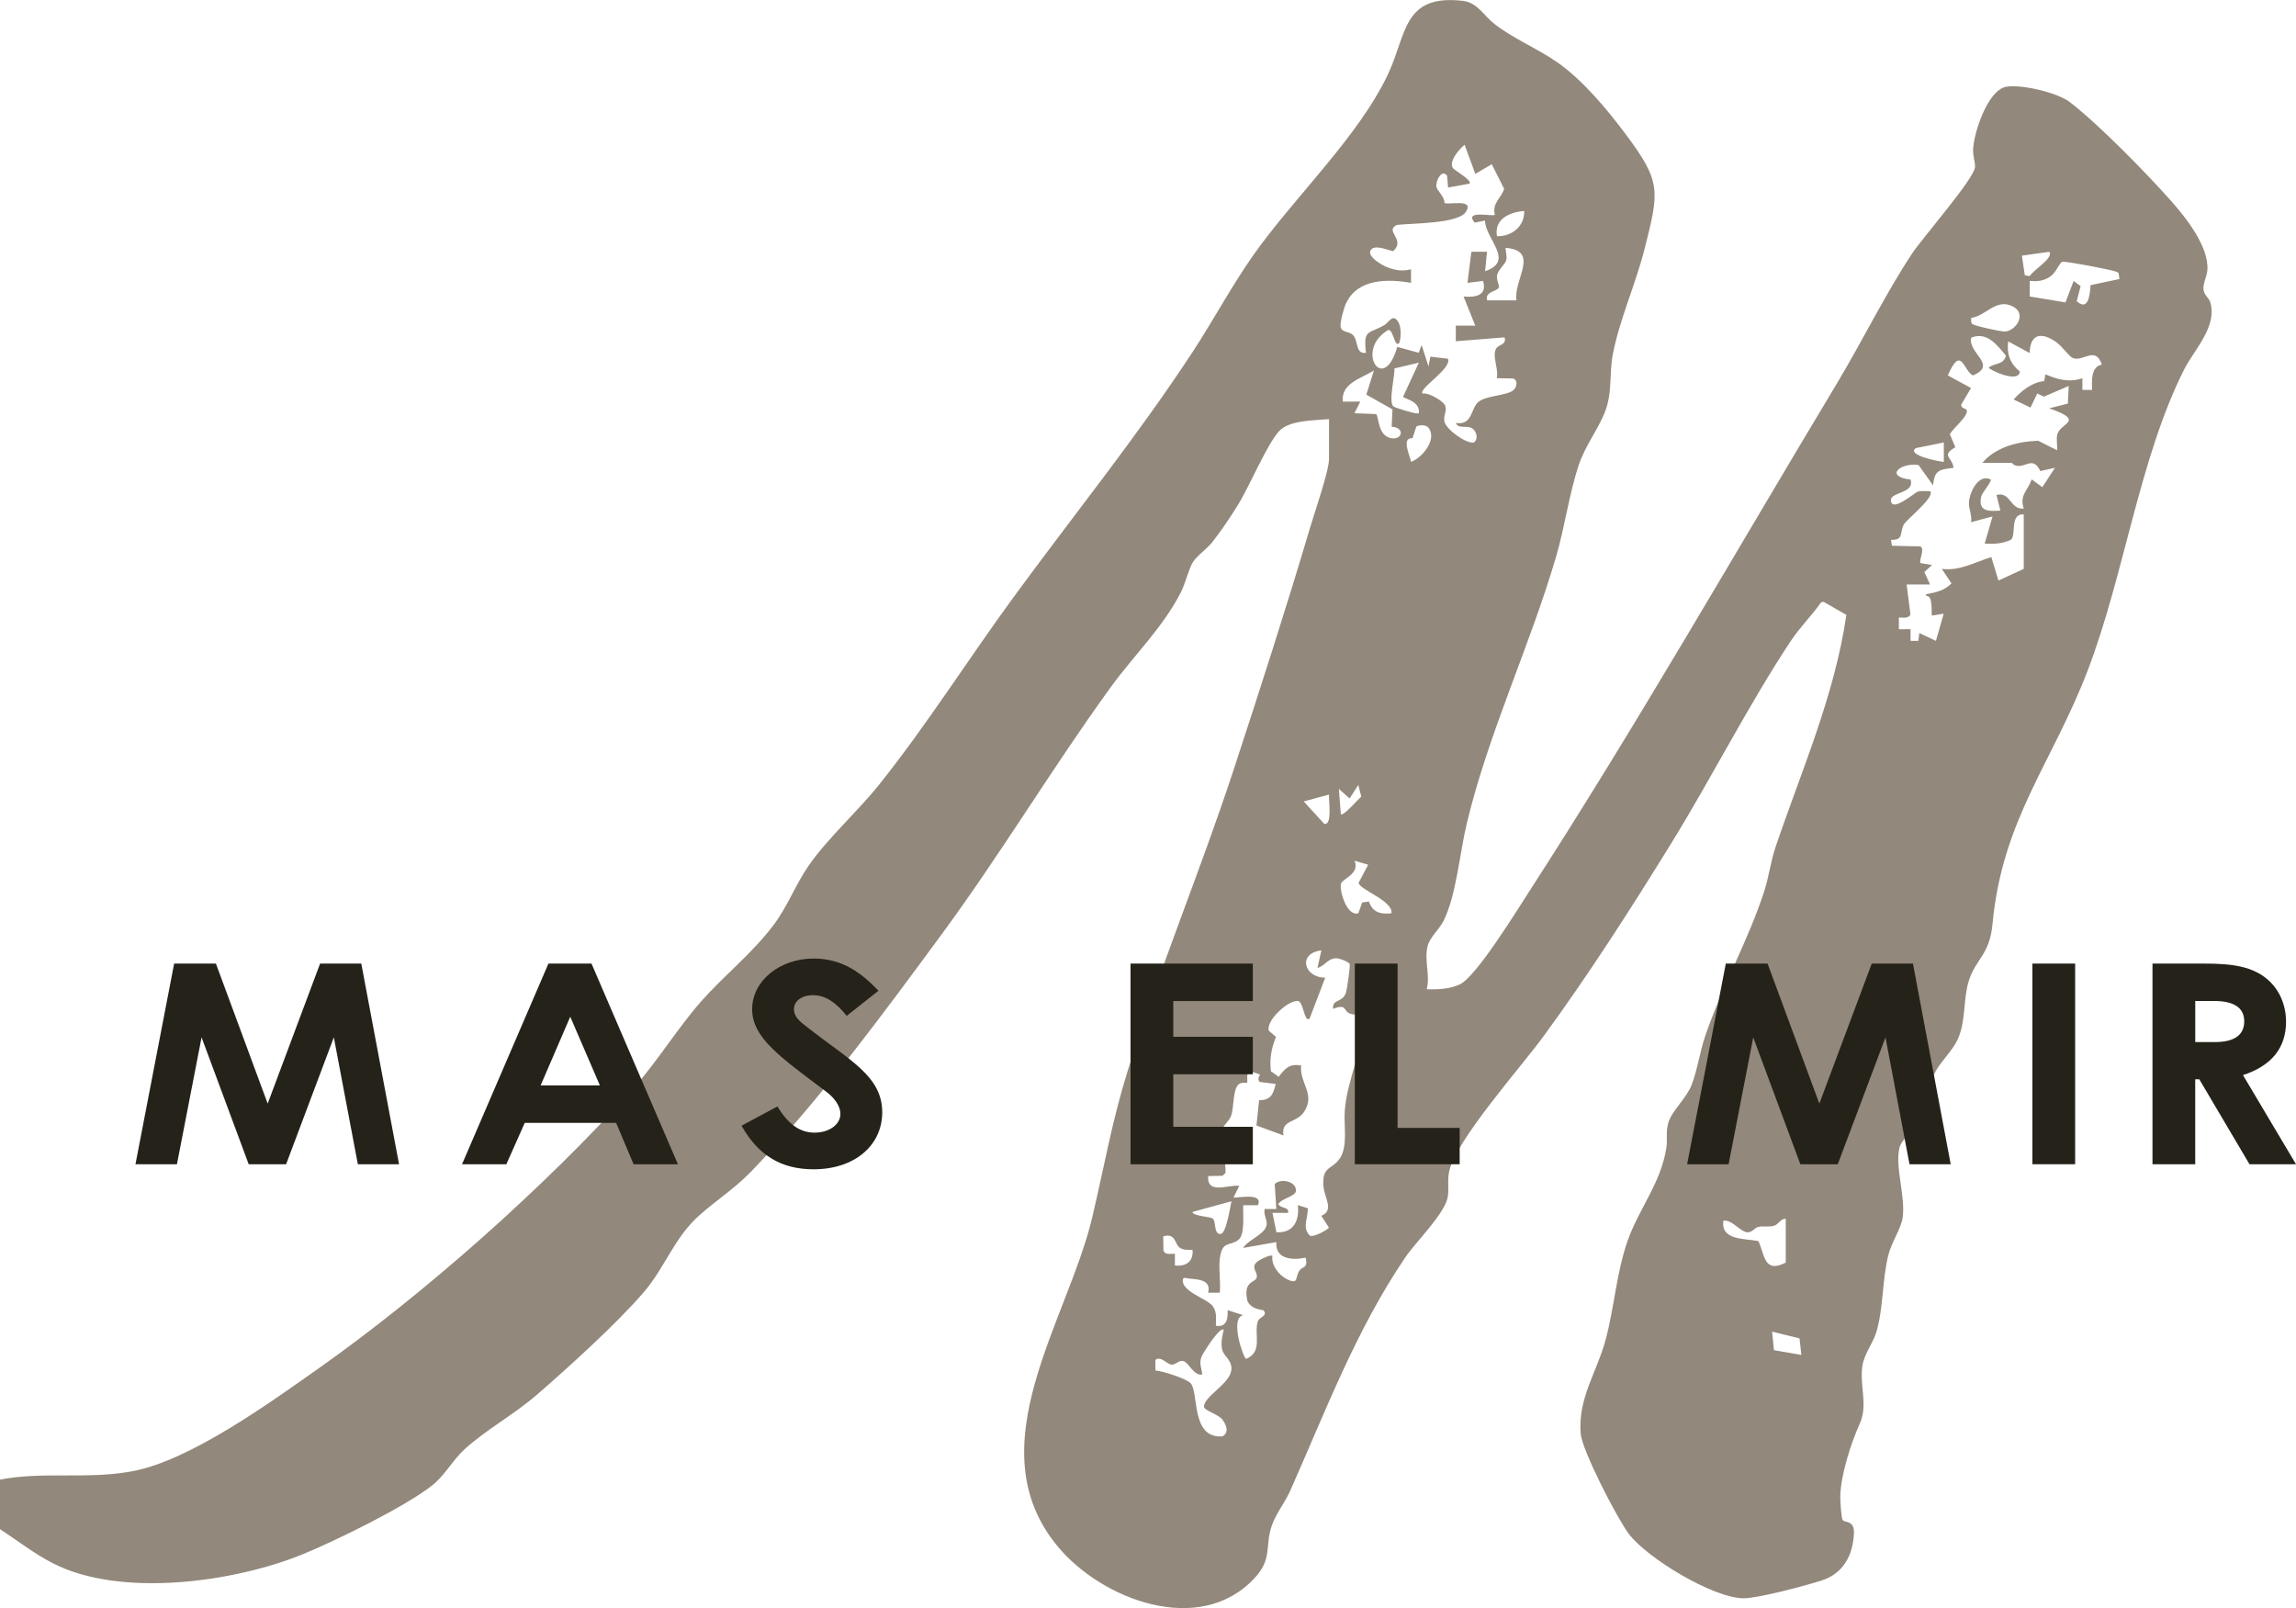
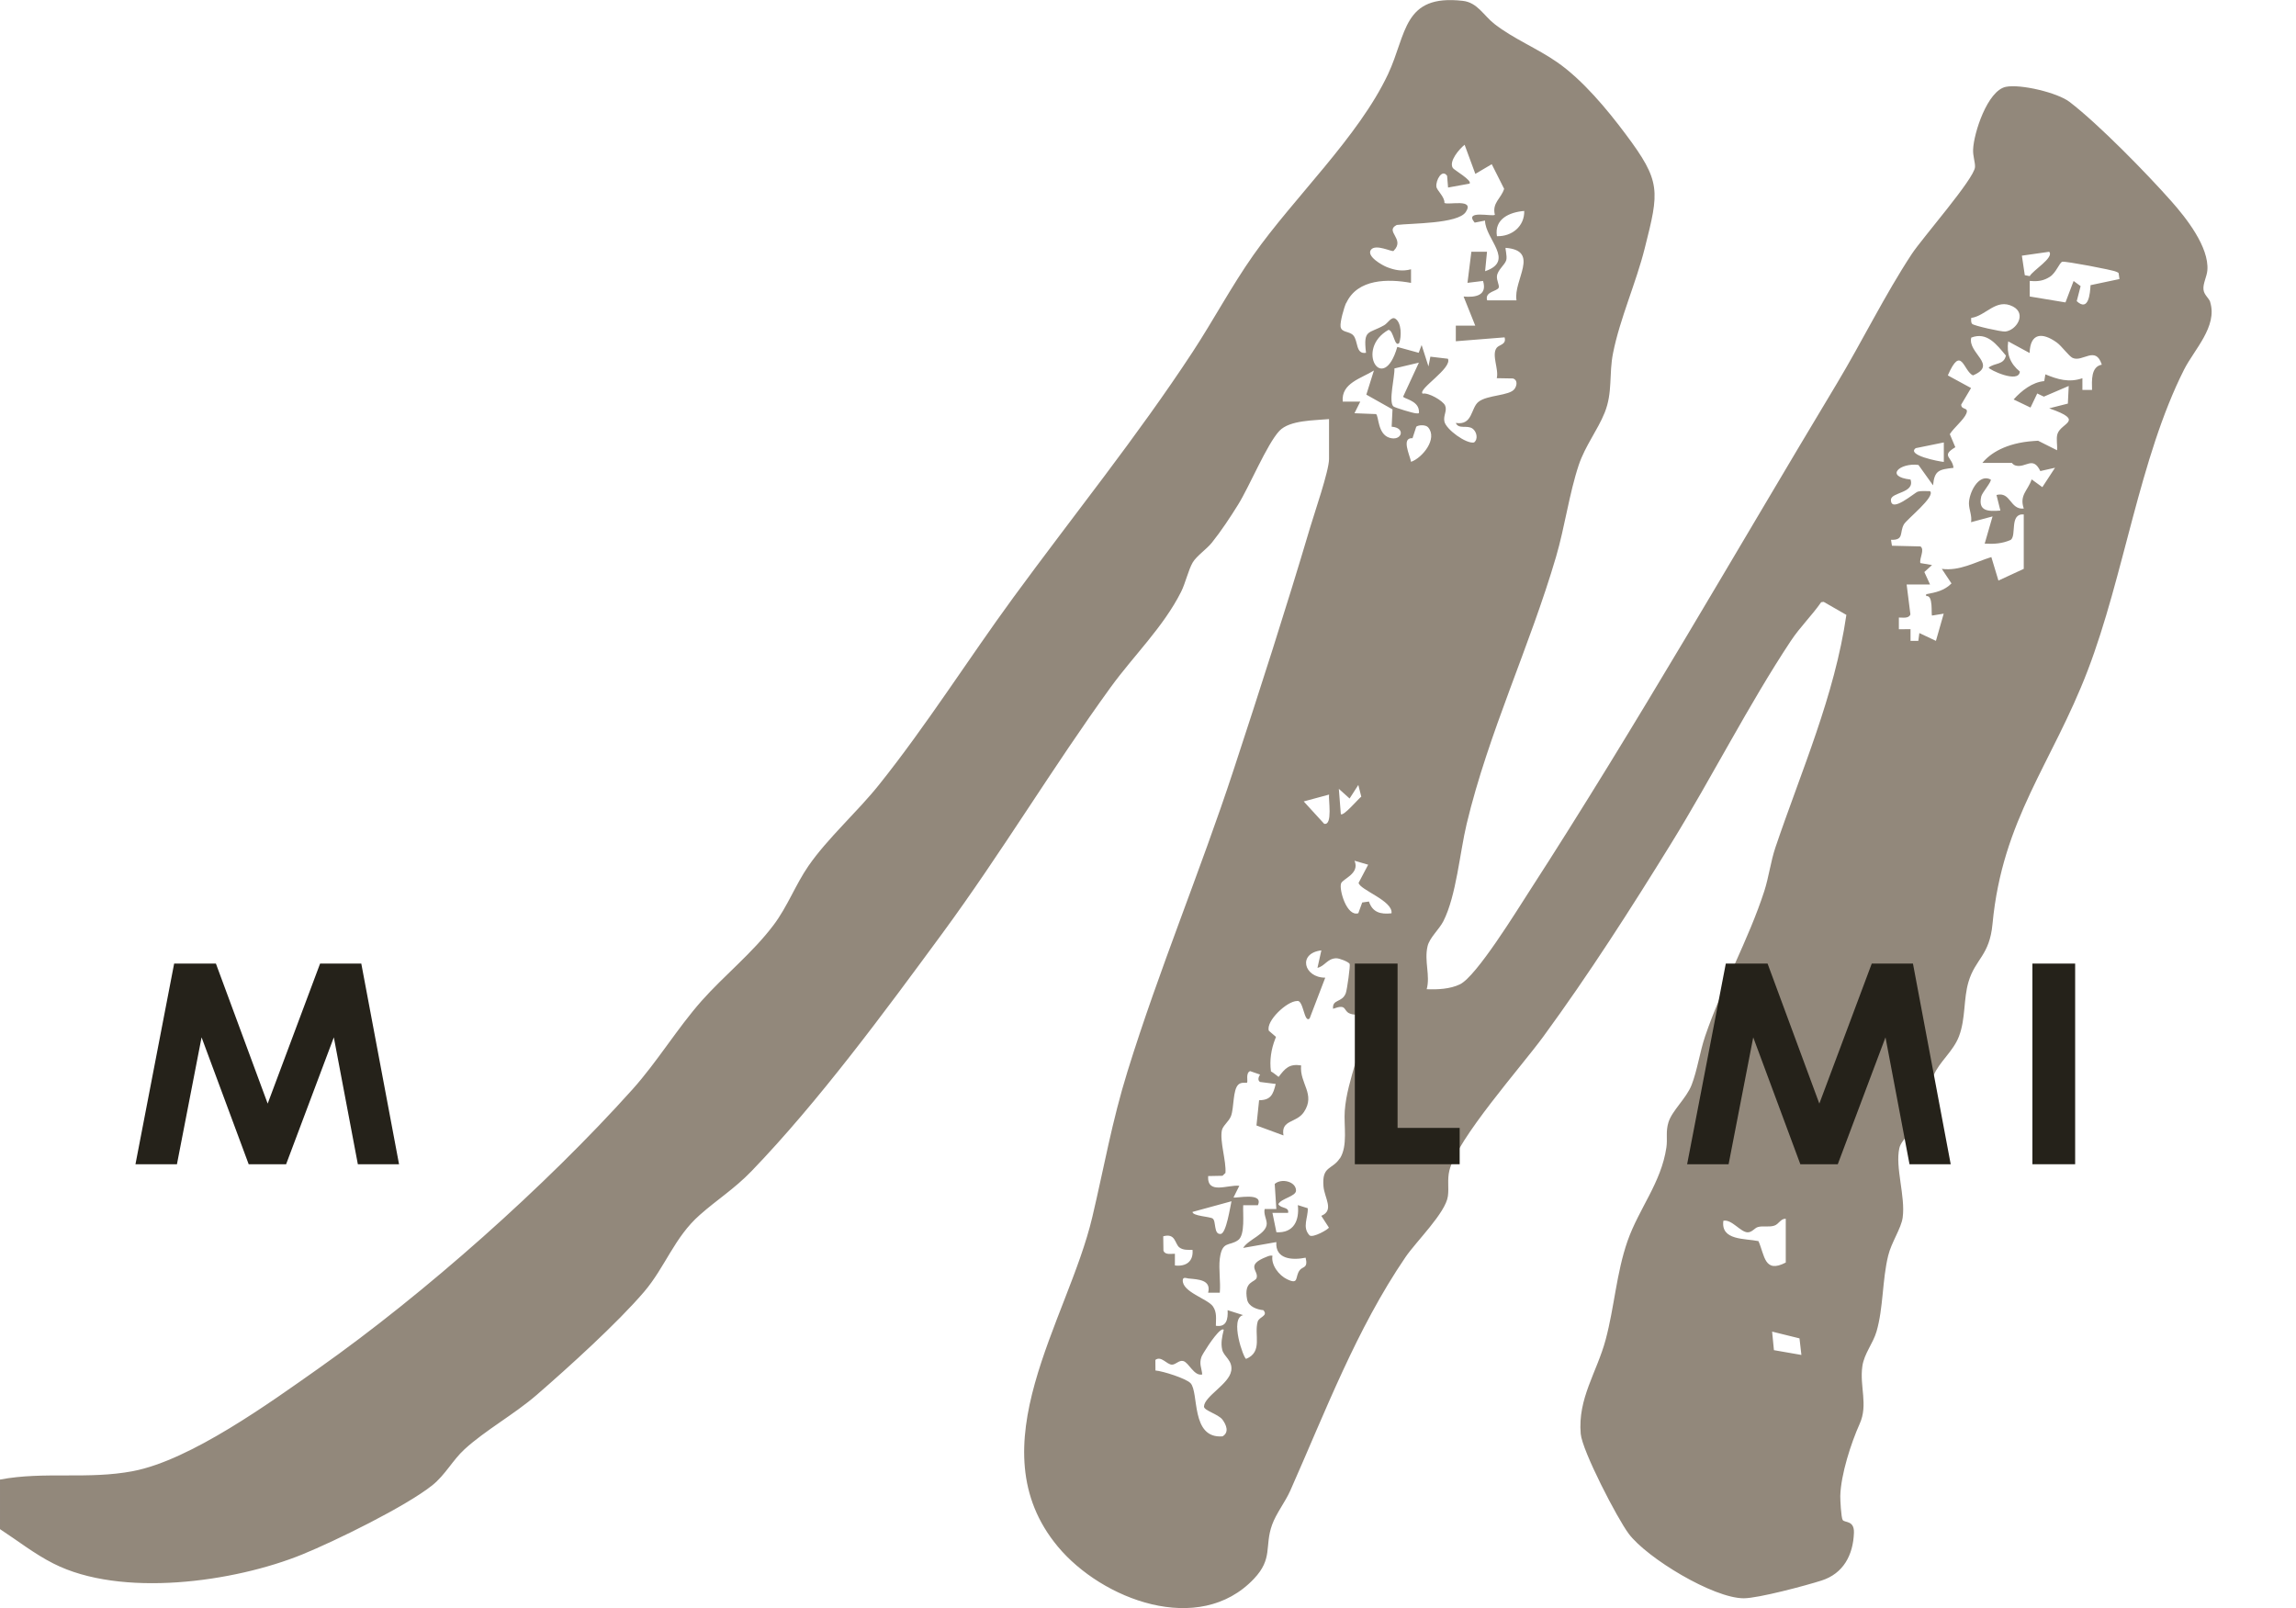
<svg xmlns="http://www.w3.org/2000/svg" id="Capa_2" data-name="Capa 2" viewBox="0 0 566.8 397">
  <defs>
    <style>
      .cls-1 {
        fill: #25221a;
      }

      .cls-2 {
        fill: #92887b;
      }
    </style>
  </defs>
  <g id="Capa_1-2" data-name="Capa 1">
    <g>
      <path class="cls-2" d="M545.65,74.63c-.31-1.04-1.55-1.78-1.69-3.15-.16-1.48.84-3.19.96-4.77.44-5.73-5.22-12.89-8.91-17.05-6.11-6.9-17.94-19-25.08-24.48-3-2.32-12.16-4.48-15.77-3.74-4.52.94-7.93,11.41-8.07,15.5-.07,1.6.54,3.17.47,4.3-.16,2.86-13.01,17.52-15.6,21.45-6.62,10.05-12.25,21.57-18.5,31.99-25.15,41.82-49.5,84.5-76,125.48-3,4.63-13,20.93-17.07,22.86-2.43,1.17-5.54,1.31-8.19,1.2.93-3.38-.65-6.91.21-10.6.49-2.12,2.86-4.14,3.91-6.2,3.2-6.32,4.04-16.89,5.75-24.03,5.4-22.55,15.55-43.72,22.06-65.92,2.17-7.4,3.25-15.62,5.62-22.71,1.61-4.75,4.63-8.53,6.38-12.87,2.04-5.07,1.01-9.44,2.08-14.75,1.69-8.48,5.68-17.31,7.81-25.82,3.6-14.24,4.1-16.44-4.7-28.19-4.58-6.13-10.6-13.37-16.87-17.74-4.94-3.45-10.8-5.78-15.55-9.49-2.69-2.12-4.18-5.28-7.79-5.69-14.83-1.69-13.8,8.2-18.46,18.11-7.3,15.48-23.22,30.44-33.24,44.66-5.42,7.7-9.85,16.07-15.01,23.94-13.71,20.91-29.49,40.43-44.25,60.6-11.13,15.22-21.42,31.55-33.14,46.21-5.4,6.76-12.72,13.22-17.45,20.08-3.21,4.67-5.12,9.93-8.56,14.52-5.24,6.97-12.12,12.38-17.8,18.77-6.04,6.83-10.95,15.04-17.08,21.87-21.43,23.87-51.2,50.32-77.42,68.83-12.07,8.51-31.63,22.67-45.84,25.39-11.13,2.14-21.87.02-32.86,2.09v12.24c4.35,2.84,8.52,6.13,13.17,8.48,16.68,8.5,44.6,4.63,61.49-2.25,8.11-3.31,25.49-11.82,32.05-17.05,3.2-2.56,5.03-6.2,7.95-8.88,5.12-4.7,12.26-8.62,17.83-13.44,7.86-6.81,19.91-17.73,26.52-25.46,5.19-6.08,7.49-13.48,13.73-18.96,4.37-3.87,8.45-6.36,12.77-10.81,16.63-17.26,32.86-39.32,47.11-58.7,14.64-19.92,27.25-41.04,41.61-60.84,5.66-7.78,13.01-14.87,17.35-23.52,1.07-2.14,1.78-5.38,2.86-7.23.98-1.64,3.46-3.29,4.73-4.89,2.24-2.79,4.59-6.34,6.48-9.39,2.83-4.56,7.11-14.92,10.18-18.2,2.57-2.7,8.68-2.56,12.26-2.91v9.86c0,2.91-3.63,13.39-4.68,16.94-5.92,19.97-12.42,40.12-18.92,59.92-8.19,24.93-18.38,49.24-26.15,74.32-3.86,12.43-5.76,23.56-8.7,36.01-6.01,25.49-28.93,56.73-8.51,81.3,10.88,13.09,34.87,22.27,48.42,7.96,4.75-5.03,2.57-7.96,4.47-13.3,1-2.82,3.25-5.64,4.51-8.48,8.66-19.52,16.32-39.86,28.44-57.64,2.62-3.85,9.9-10.92,10.46-15.03.3-2.14-.19-4.04.37-6.36,1.99-7.92,17.64-25.47,23.2-33.07,11.21-15.32,21.64-31.6,31.6-47.75,9.99-16.19,19.09-34.23,29.47-49.89,2.27-3.43,5.17-6.23,7.51-9.58l.61-.09,5.61,3.22c-2.9,19.99-11.11,38.48-17.52,57.43-1.15,3.41-1.62,7.26-2.73,10.73-3.88,12.01-10.48,23.68-14.62,35.87-1.29,3.81-1.94,8.45-3.34,12.03-1.31,3.34-4.79,6.27-5.71,9.21-.72,2.33-.19,4.04-.51,6.22-1.29,8.71-6.76,15.03-9.59,23.09-2.76,7.91-3.25,16.35-5.41,24.38-2.18,8.1-6.9,14.44-6.15,23.21.37,4.21,9.03,20.93,11.86,24.69,4.49,5.99,20.89,15.93,28.39,15.92,3.6,0,15.37-3.15,19.23-4.39,5.33-1.71,7.79-6.27,7.97-11.81.09-3.1-2.29-2.4-2.78-3.13-.38-.61-.61-4.93-.59-5.94.14-5.31,2.67-13.09,4.79-17.81,2.13-4.72-.07-9.26.66-14.23.45-3.1,2.62-5.57,3.49-8.53,1.71-5.85,1.4-12.69,2.88-18.74.8-3.31,3.2-6.7,3.58-9.4.72-5.22-1.89-12.42-.82-17.15.51-2.33,4.31-5.05,5.54-7.44,1.73-3.31,1.52-7.16,2.93-10.53,1.42-3.38,4.82-5.89,6.25-9.63,1.68-4.42,1.08-9.21,2.36-13.48,1.69-5.68,5.19-6.43,5.92-14.28,2.43-25.84,14.69-39.58,23.49-62.55,8.96-23.37,12.79-52.46,23.79-74.28,2.48-4.93,8.3-10.64,6.46-16.65ZM374.36,74.16h-7.23c-.7-2.21,2.57-2.23,2.86-3.17.17-.59-.54-1.79-.45-2.79.14-1.57,1.97-2.79,2.31-4,.26-1.03-.35-3-.14-3.01,8.59.7,1.82,7.96,2.66,12.97ZM369.54,58.31c-.7-4.25,3.09-5.94,6.74-6.23.09,3.78-3.04,6.34-6.74,6.23ZM332.35,74.8c2.78-6.01,10.34-5.99,15.98-4.96v-3.36c-2.11.57-3.93.26-5.96-.54-1.14-.45-5.12-2.66-3.93-4.28,1.17-1.51,5.12.56,5.57.3.03-.03.09-.09.1-.12,2.81-2.87-2.38-4.75.7-6.3,3.53-.44,15.09-.26,17.03-3.19,2.31-3.45-4.33-1.65-5.26-2.25.09-1.53-1.9-3.08-1.99-4.04-.17-1.55,1.41-4.46,2.65-2.65l.24,2.89,5.29-.96c.79-.75-3.81-3.38-4.11-3.85-1.07-1.65,1.59-4.7,2.9-5.75l2.65,7.19,4.05-2.39,3.06,6.08c-.75,2.42-3.02,3.43-2.29,6.41-.52.54-7.74-1.31-4.98,1.93l2.55-.5c.07,4.61,7.51,9.94.02,12.5l.47-4.81h-3.86l-.96,7.68,3.84-.47c1.1,3.57-1.82,4.13-4.8,3.85l2.88,7.19h-4.8v3.85l12.04-.96c.51,1.81-1.35,1.78-1.96,2.59-1.31,1.76.59,5.28.03,7.49l4.02.07c1.17.38.98,1.76.35,2.61-1.24,1.69-6.71,1.43-8.87,3.15-1.94,1.51-1.4,5.89-5.61,5.22.7,1.65,2.76.44,4.12,1.39,1.01.7,1.48,2.58.38,3.43-1.89.42-6.93-3.22-7.32-5.19-.3-1.5.75-2.68.17-3.95-.52-1.15-4.12-3.26-5.55-2.91-1.24-1.11,7.39-6.29,6.25-8.62l-4.33-.51-.47,2.4-1.69-5.28-.72,1.92-5.29-1.45c-3.48,12.08-10.59.54-2.17-4.21,1.28.1,1.48,4.41,2.64,3.26.59-1.6.61-5-.94-6.01-.98-.64-1.85,1.1-2.76,1.6-3.86,2.21-5.19.91-4.49,6.81-2.6.45-1.9-2.94-3.14-4.3-.98-1.1-2.97-.63-3.14-2.19-.14-1.17.84-4.65,1.38-5.83ZM333.17,197.13l2.15-3.34.73,2.89c-.63.42-4.47,5-5.05,4.3l-.49-6.23,2.66,2.39ZM328.1,196.17c-.21,1.03.96,7.7-1.21,7.21l-5.05-5.52,6.25-1.69ZM291.14,307.96c.89.71,2.18.61,3.25.61.26,2.87-1.61,4.18-4.35,3.85v-2.89c-.94-.02-2.45.35-2.83-.78l-.05-3.53c3.07-.84,2.81,1.79,3.98,2.75ZM294.39,299.2l9.62-2.63c-.33,1.41-1.28,7.89-2.64,8.06-1.83.23-1.08-3.15-2.01-3.8-.72-.49-4.98-.61-4.98-1.64ZM303.93,338.48c-.54,3.24-6.6,6.23-6.71,8.76-.03,1.01,3.49,1.85,4.56,3.24.94,1.27,1.73,3.13.02,4.13-7.93.63-5.76-10.87-7.9-13.13-1.12-1.17-6.83-2.98-8.66-3.13l-.02-2.61c1.45-1.11,2.8,1.17,4.11,1.17.98-.02,1.71-1.17,2.78-.89,1.38.37,2.66,3.8,4.68,3.31-.17-1.69-.79-2.56-.21-4.3.17-.57,3.09-5.28,4.68-6.53.37-.28.66-.38.84-.21-.02.05-.02.09-.03.14-.38,1.57-.73,3.17-.35,4.79.42,1.78,2.67,2.61,2.22,5.28ZM330.74,285.98c-1.85,2.87-4.45,1.78-4.02,6.91.23,2.87,2.74,5.92-.54,7.28l1.87,2.89c-.03.4-3.97,2.65-4.77,1.93-1.9-2.02-.33-4.35-.44-6.7l-2.45-.77c.42,3.81-1.03,6.95-5.29,6.7l-.93-4.54-.05-.24h3.86c.26-1.13-.86-1.15-1.69-1.53-.3-.14-.56-.33-.72-.63.72-1.43,4.37-1.9,4.37-3.36-.02-2.25-3.62-3.1-5.26-1.62l.4,6.18h-2.88c-.31,1.24.52,2.56.51,3.62-.05,2.58-4.58,3.88-5.82,5.99l1.87-.33,6.32-1.11c-.31,4.28,4,4.51,7.23,3.85.65,2.66-.72,2.12-1.45,3.08-1.26,1.6-.07,3.73-3.16,2.23-1.97-.94-3.98-3.53-3.58-5.8-.56-.1-.93.07-1.42.26-5.36,2.09-1.96,3.41-2.48,5.19-.35,1.2-3.25.73-2.36,5.35.35,1.79,2.45,2.49,4.02,2.65,1.26,1.45-1.05,1.6-1.41,2.84-.93,3.24,1.34,7.45-2.85,9.18-.61-.05-4.16-10.05-.73-10.8l-3.84-1.22c.12,2.16-.24,4.28-2.9,3.85,0-1.71.31-3.29-.73-4.79-1.31-1.88-7.63-3.55-7.44-6.49.07-.89.98-.44,1.35-.4,2.53.24,5.73.33,4.91,3.52h2.88c.24-2.66-.31-5.8,0-8.39.58-4.54,2.34-3.01,4.54-4.61,1.76-1.27,1.12-6.53,1.24-8.6h3.62c1.54-3.38-5.64-1.6-6.01-1.93l1.43-2.87c-2.86-.31-7.97,2.26-7.7-2.4l3.55-.07.73-.71c.21-2.98-1.43-7.75-.89-10.5.23-1.15,1.73-2.18,2.25-3.52.79-2.07.42-6.46,1.82-7.78.72-.71,1.99-.33,2.15-.49.26-.26-.4-2.39.75-2.84l2.46.85c-.4.61-.65,1.43,0,1.83l3.86.49c-.63,2.61-1.21,3.99-4.1,4.02l-.65,6.23,6.67,2.46c-.68-3.94,3.18-2.99,5.05-5.78,2.95-4.44-1.12-7.02-.7-11.51-2.95-.45-3.95.75-5.55,2.84-.61-.44-1.24-1.01-1.89-1.36-.38-2.73.05-5.47,1.05-8.03.05-.16.12-.33.19-.49l-1.76-1.51c-.8-2.35,4.42-7.33,6.97-7.35,1.59-.37,1.71,5.57,3.09,4.32l3.86-10.08c-5.28,0-6.88-6.02-.96-6.74l-.96,4.32c1.85-.44,2.41-2.3,4.61-2.37.77-.03,3.02.85,3.34,1.39.19.31-.63,6.36-.96,7.23-.93,2.42-3.37,1.39-3.14,3.85,3.44-1.27,2.48.38,3.97,1.1,1.01.49,2.18.33,3.27.33.59,8.29-3.76,15.6-4.35,23.77-.28,3.62.82,8.58-1.21,11.77ZM337.94,222.57l-1.66.24-.96,2.65c-2.85.92-4.79-5.82-4.26-7.35.4-1.17,4.7-2.4,3.32-5.61l3.37.98-2.36,4.48c.28,1.74,8.58,4.44,8.12,7.52-2.73.3-4.68-.24-5.57-2.91ZM343.02,108.08c-2.95-.91-2.62-5.33-3.32-5.85l-5.33-.21,1.43-2.87h-4.33c-.42-4.58,4.59-5.71,7.7-7.68l-1.87,5.96,6.46,3.64-.21,4.28c3.58.23,2.53,3.66-.54,2.73ZM344,100.35c-1.31-1.08.37-7.54.23-9.39l6.04-1.43-3.88,8.38c.05.52,3.6.91,3.88,3.4.09.82.05.78-.73.73-.7-.03-5.17-1.38-5.54-1.69ZM348.35,114.03c-.38-1.81-2.46-6.01.35-5.85l.93-2.84c.66-.49,2.38-.49,2.93.17,2.39,2.8-1.38,7.49-4.21,8.51ZM434.1,306.41c-3.3-.7-9.35-.1-8.66-5.03,2.08-.42,4.24,2.86,6.01,2.86,1.1,0,1.71-1.1,2.53-1.31,1.28-.35,2.64.09,4-.33,1.15-.35,1.59-1.78,2.86-1.71v10.81c-5.31,2.77-5.17-1.74-6.74-5.29ZM437.92,333.33l-.45-4.58,6.76,1.67.47,4.09-6.78-1.18ZM505.87,62.16c1.29,1.43-4.07,4.61-4.8,6.01l-1.22-.23-.72-4.82,6.74-.96ZM486.61,78.49c3.67-.49,6.15-4.96,10.31-2.82,3.46,1.79.86,5.9-1.9,6.18-.94.09-7.84-1.45-8.18-1.9-.35-.47-.21-.96-.23-1.46ZM472.93,110.64l6.93-1.41v4.81c-1.22-.1-9.31-1.67-6.93-3.4ZM516.48,96.27h-2.41v-2.89c-3.32,1.13-6.08.3-9.14-.96l-.28,1.67c-2.88.23-5.61,2.35-7.56,4.53l4.17,2,1.66-3.48,1.12.54.52.24,1.05-.45,5.08-2.18-.21,4.35-4.61,1.17c9.03,3.13,2.86,3.53,2.03,6.36-.35,1.2.03,2.72-.09,3.99l-4.58-2.3-.1-.05c-.37.02-.73.03-1.1.07-6.85.47-10.78,3.08-12.65,5.4h7.28c.24.31.56.54.89.64,2.52.73,4.28-2.49,6.13,1.38l.61-.14,3.02-.68-3.13,4.79-2.64-1.92c-.94,2.8-3.09,3.87-1.94,7.21-3.46.31-3.18-4.27-6.74-3.36l.96,3.85c-2.97.24-5.57.21-4.72-3.5.21-.94,2.74-3.8,2.31-4.18-3.09-1.55-5.4,3.52-5.35,5.99.03,1.5.8,2.99.52,4.56l5.31-1.43-1.94,6.72c2.27.14,4.35,0,6.43-.92,1.5-1.13-.38-6.55,3.21-6.29v13.44l-6.25,2.89-1.75-5.8c-4.04,1.25-7.81,3.5-12.23,2.91l2.39,3.6c-1.78,1.78-3.86,2.23-6.25,2.65v.47c1.83-.33,1.17,4.51,1.45,4.81l2.88-.47-1.92,6.72-4.09-1.93-.26,1.93h-1.92v-2.89l-2.88.02v-2.89c.94-.02,2.46.31,2.85-.78l-.93-7.38h5.78l-1.41-3.08,1.9-1.72-2.88-.49c-.3-1.15,1.15-3.33.02-4.11l-7.04-.17-.23-1.46c3.3.12,2.04-1.79,3.18-3.81.68-1.24,7.88-6.86,6.46-8.2-1,.02-2.03-.14-3.02.12-.75.19-6.62,5.42-6.64,2.04,0-1.95,5.97-1.62,4.84-5.03-6.46-.73-2.65-4.2,1.96-3.6l3.6,5.03c.35-3.74,1.52-3.9,5.05-4.32-.14-1.31-.87-2.02-1.21-2.65-.38-.7-.26-1.29,1.66-2.44l-1.36-3.22c.91-1.51,3.51-3.6,4.09-5.12.63-1.64-1.26-.75-1.28-2.18l2.43-4.09-5.73-3.12c3.35-7.71,3.84-1.08,6.2,0,6.24-2.63-1.36-5.49-.42-9.33,3.9-1.53,6.31,1.76,8.56,4.44-.54,2.37-2.76,1.74-4.26,2.96,0,.47,7.46,4.06,7.7.98-2.41-1.97-3.3-4.37-2.88-7.45l5.29,2.87c.14-4.98,3.13-5.17,6.71-2.59,1.19.85,2.97,3.36,3.9,3.8,2.46,1.15,5.68-3.15,7.21,1.67-2.74.5-2.45,4.02-2.41,6.27ZM516.08,70.4c-.12,1.95-.44,6.69-3.41,3.95l.96-3.71-1.73-1.27-2.01,5.29-8.82-1.46v-3.85c.1,0,.21.02.3.02,1.76.14,3.14-.05,4.68-1.04,1.55-1.01,2.32-3.47,3.06-3.71.63-.21,12.47,2.02,13.29,2.46.21.1.47.16.61.35l.21,1.46-7.14,1.51Z" />
      <g>
        <path class="cls-1" d="M42.98,237.89h10.32l12.78,34.57,12.94-34.57h10.17l9.32,49.54h-10.17l-5.93-31.33-11.78,31.33h-9.24l-11.63-31.33-6.08,31.33h-10.24l9.55-49.54Z" />
-         <path class="cls-1" d="M135.39,237.89h10.63l21.33,49.54h-10.94l-4.31-10.21h-22.56l-4.54,10.21h-10.94l21.33-49.54ZM140.78,251l-7.32,16.97h14.63l-7.32-16.97Z" />
-         <path class="cls-1" d="M191.92,273.14c2.54,4.28,5.47,6.49,9.16,6.49s6.39-2.07,6.39-4.62c0-1.79-1.31-3.86-3.54-5.52-11.47-8.62-18.25-13.32-18.25-20.35s6.85-12.49,15.17-12.49c7.01,0,11.63,3.38,16.02,7.94l-7.85,6.21c-2.62-3.31-5.31-5.11-8.32-5.11-2.77,0-4.7,1.45-4.7,3.45s1.62,3.17,3.23,4.42c10.32,8.14,18.56,12.01,18.56,21.04,0,8.28-6.93,14.08-16.94,14.08-8.09,0-13.71-3.52-17.79-10.76l8.86-4.76Z" />
-         <path class="cls-1" d="M279.09,237.89h30.19v9.25h-19.64v8.83h19.64v9.25h-19.64v12.97h19.64v9.25h-30.19v-49.54Z" />
        <path class="cls-1" d="M334.46,237.89h10.55v40.57h15.33v8.97h-25.88v-49.54Z" />
        <path class="cls-1" d="M426.03,237.89h10.32l12.78,34.57,12.94-34.57h10.17l9.32,49.54h-10.17l-5.93-31.33-11.78,31.33h-9.24l-11.63-31.33-6.08,31.33h-10.24l9.55-49.54Z" />
        <path class="cls-1" d="M501.73,237.89h10.55v49.54h-10.55v-49.54Z" />
-         <path class="cls-1" d="M531.38,237.89h12.86c7.01,0,11.94.76,15.63,4,2.77,2.42,4.47,6.14,4.47,10.35,0,6.49-3.62,10.9-10.63,13.18l13.09,22.01h-11.48l-12.4-20.98h-1v20.98h-10.55v-49.54ZM541.93,257.27h4.85c4.77,0,7.24-1.72,7.24-5.11s-2.54-5.04-7.55-5.04h-4.54v10.14Z" />
      </g>
    </g>
  </g>
</svg>